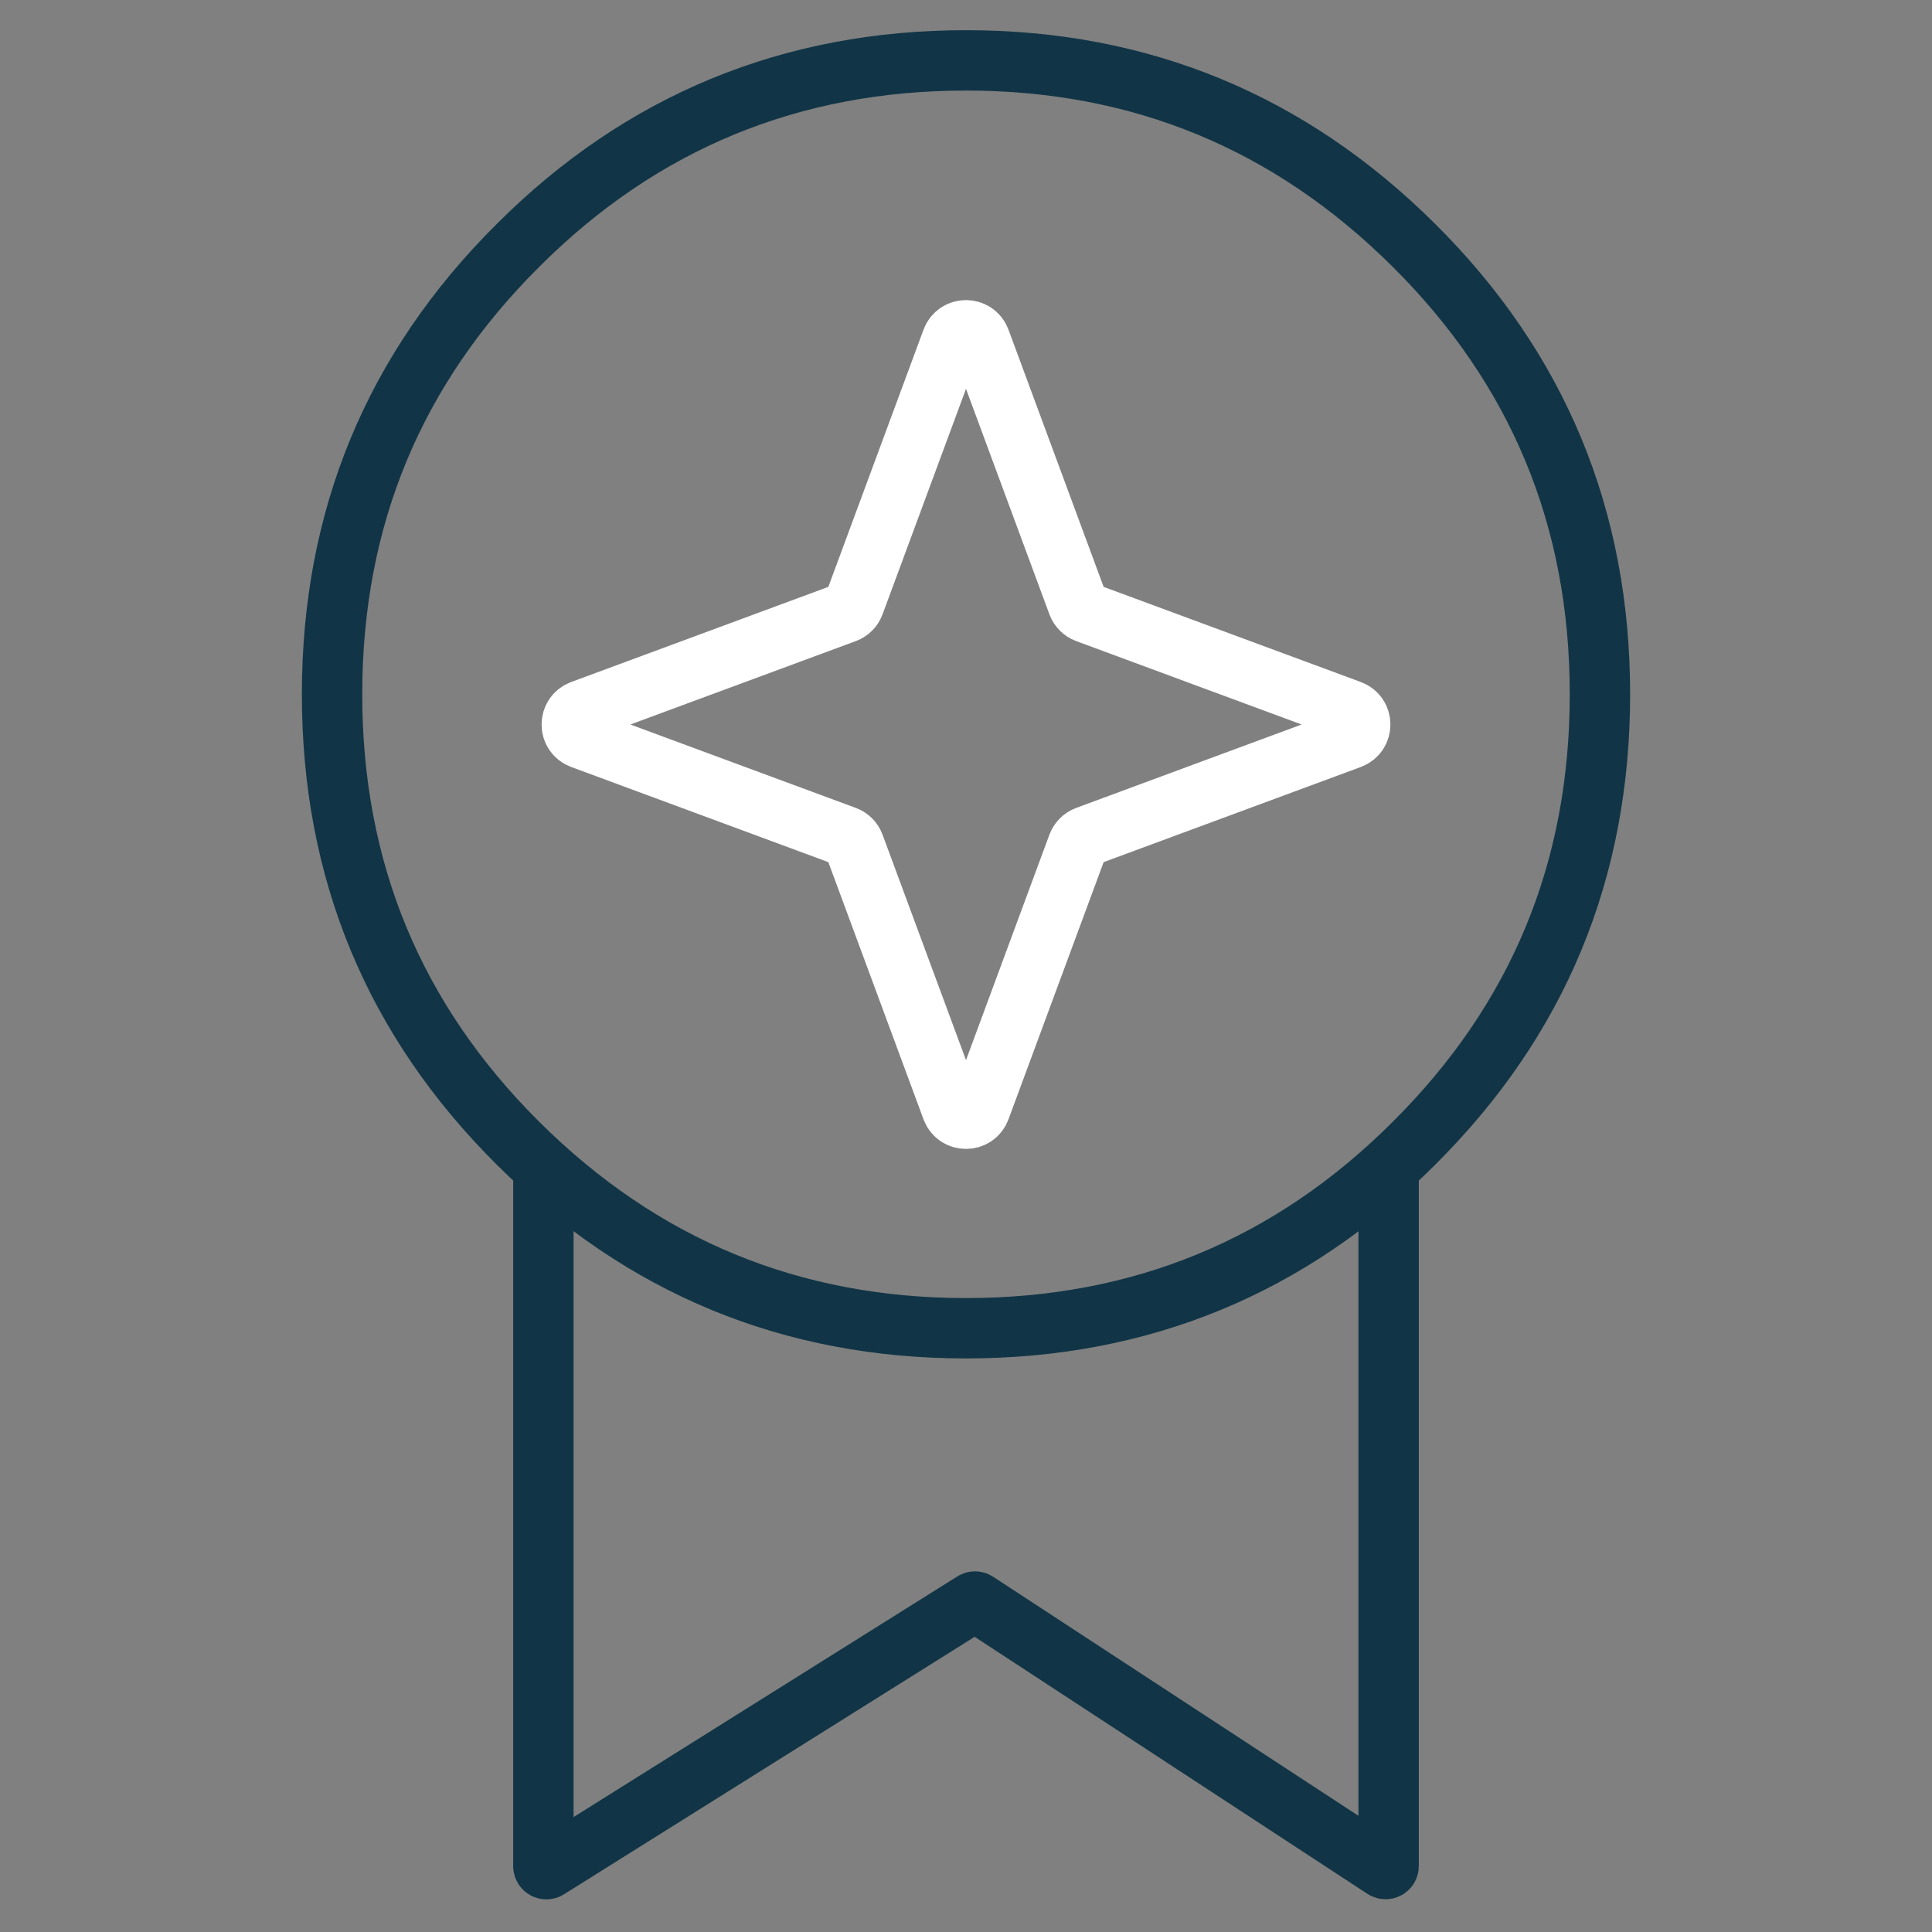
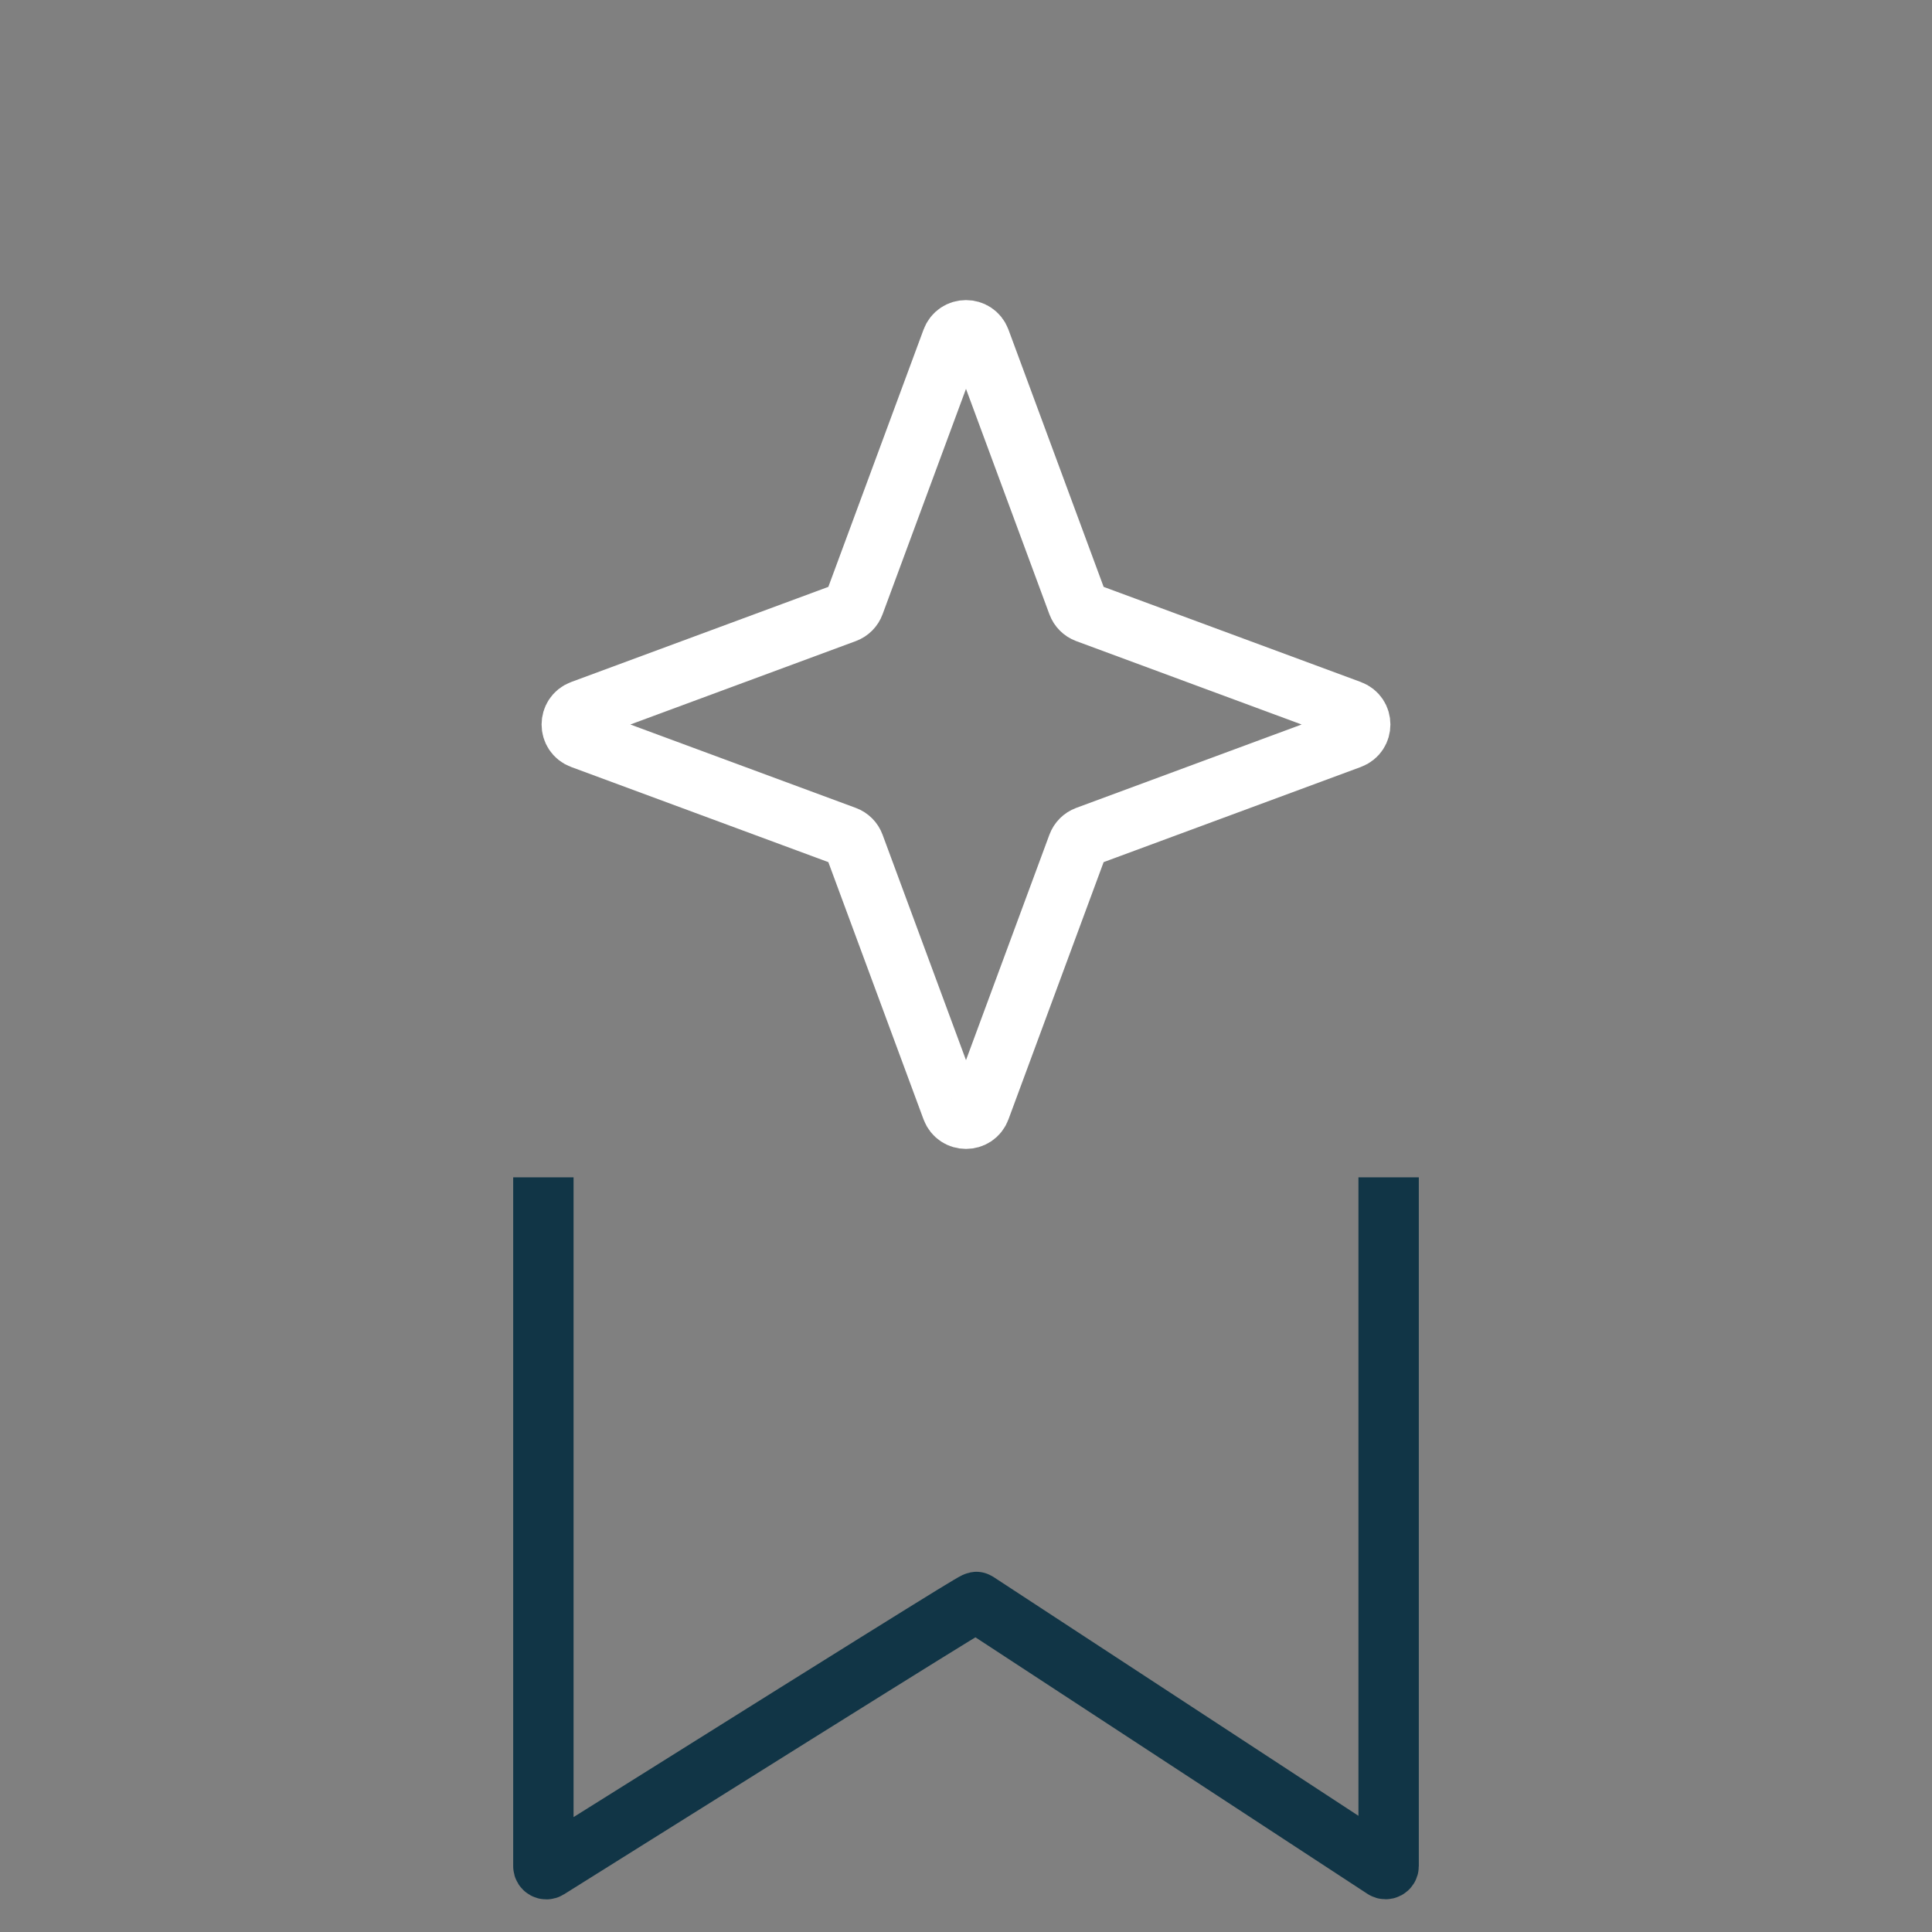
<svg xmlns="http://www.w3.org/2000/svg" width="64" height="64" viewBox="0 0 64 64" fill="none">
  <rect x="0" y="0" width="64" height="64" fill="#808080" stroke="none" />
-   <path d="M18 39V61.819C18 61.898 18.086 61.946 18.153 61.904L32.245 53.068C32.278 53.047 32.32 53.048 32.352 53.069L45.845 61.899C45.911 61.942 46 61.895 46 61.815V39" stroke="#113546" stroke-width="2" />
-   <path fill-rule="evenodd" clip-rule="evenodd" d="M11 23C11 28.837 13.046 33.78 17.16 37.872C21.275 41.965 26.221 44 32 44C37.778 44 42.747 41.965 46.839 37.872C50.954 33.78 53 28.837 53 23C53 17.163 50.954 12.22 46.839 8.128C42.725 4.035 37.778 2 32 2C26.221 2 21.252 4.035 17.16 8.128C13.046 12.22 11 17.163 11 23Z" stroke="#113546" stroke-width="2" stroke-linecap="round" stroke-linejoin="round" />
+   <path d="M18 39V61.819C18 61.898 18.086 61.946 18.153 61.904C32.278 53.047 32.32 53.048 32.352 53.069L45.845 61.899C45.911 61.942 46 61.895 46 61.815V39" stroke="#113546" stroke-width="2" />
  <path d="M31.531 11.267C31.692 10.832 32.308 10.832 32.469 11.267L35.701 20.003C35.752 20.14 35.86 20.248 35.997 20.299L44.733 23.531C45.168 23.692 45.168 24.308 44.733 24.469L35.997 27.701C35.86 27.752 35.752 27.86 35.701 27.997L32.469 36.733C32.308 37.168 31.692 37.168 31.531 36.733L28.298 27.997C28.248 27.86 28.14 27.752 28.003 27.701L19.267 24.469C18.832 24.308 18.832 23.692 19.267 23.531L28.003 20.299C28.14 20.248 28.248 20.14 28.298 20.003L31.531 11.267Z" stroke="white" stroke-width="2" />
</svg>